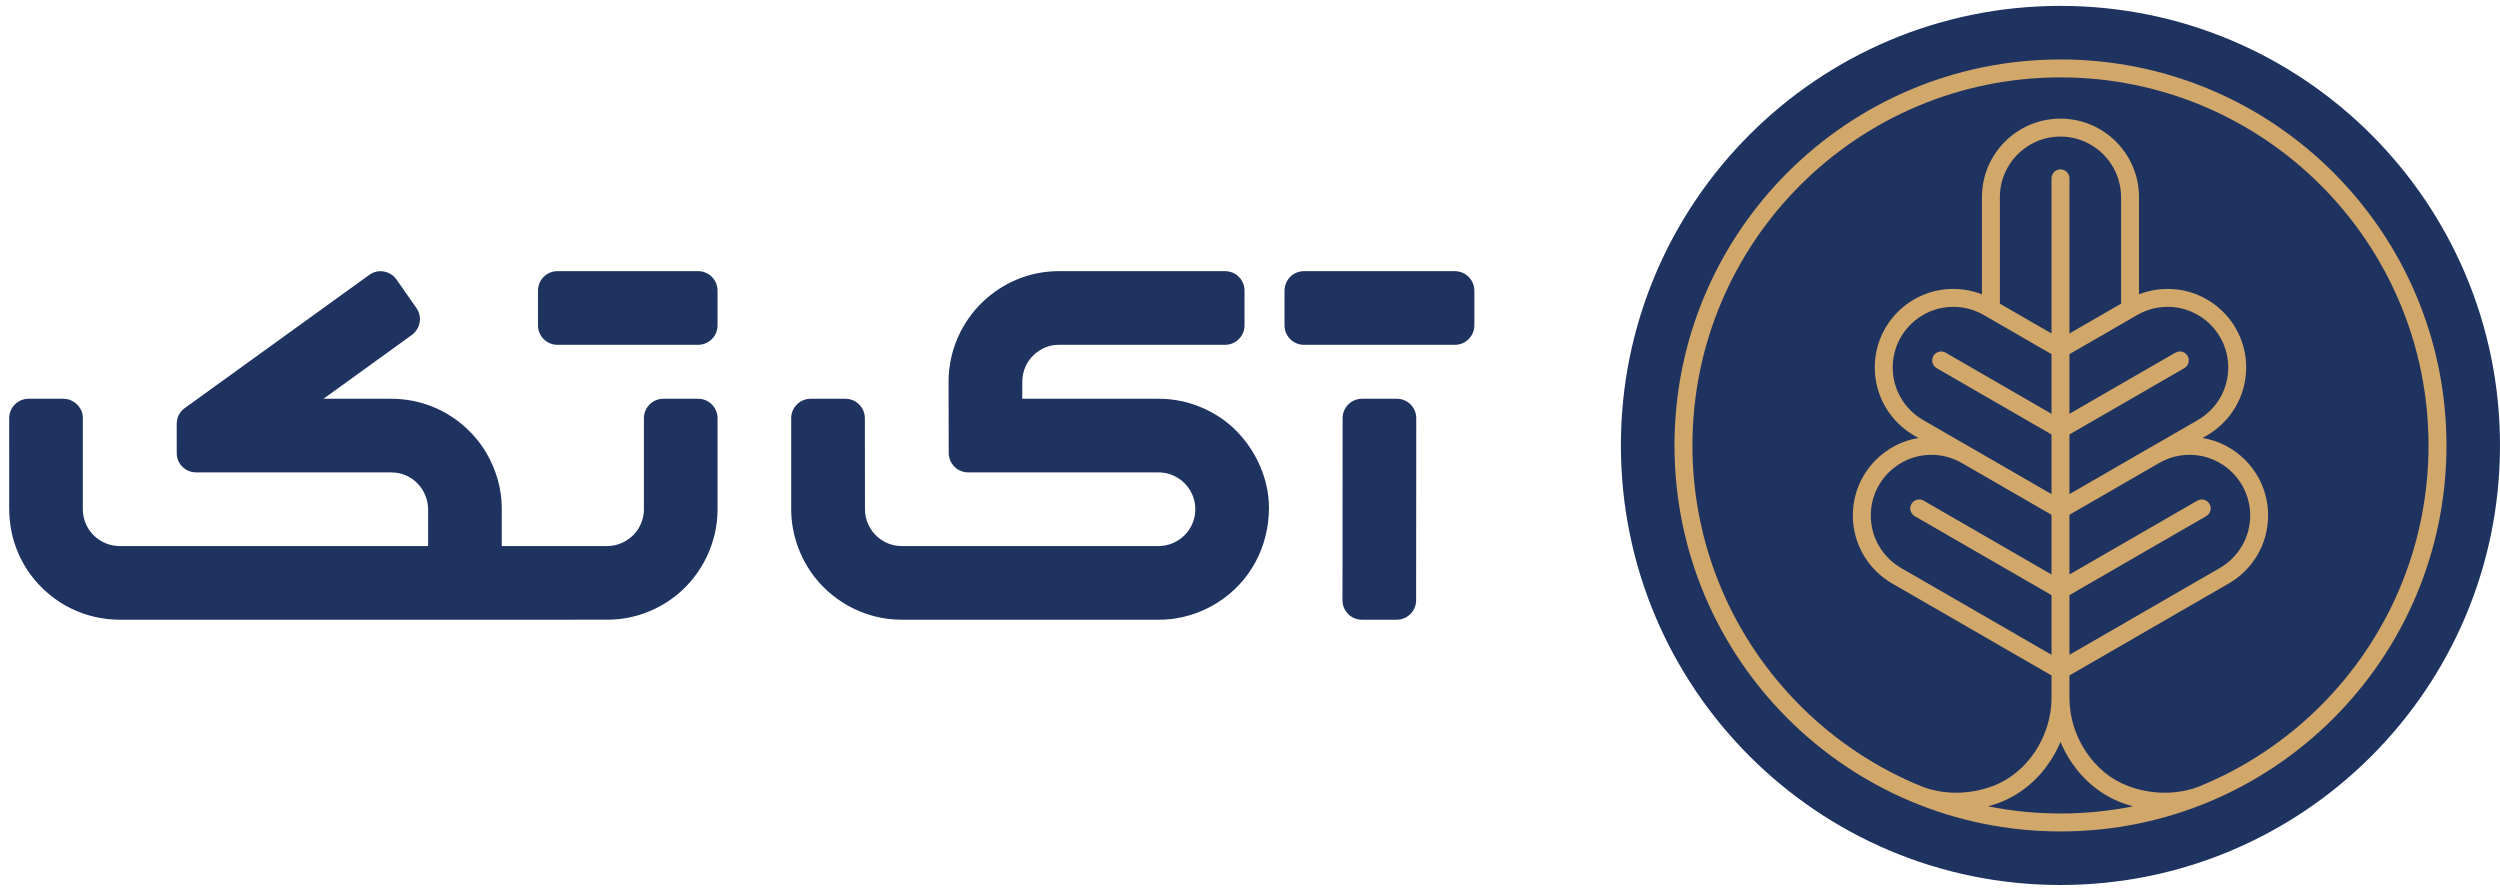
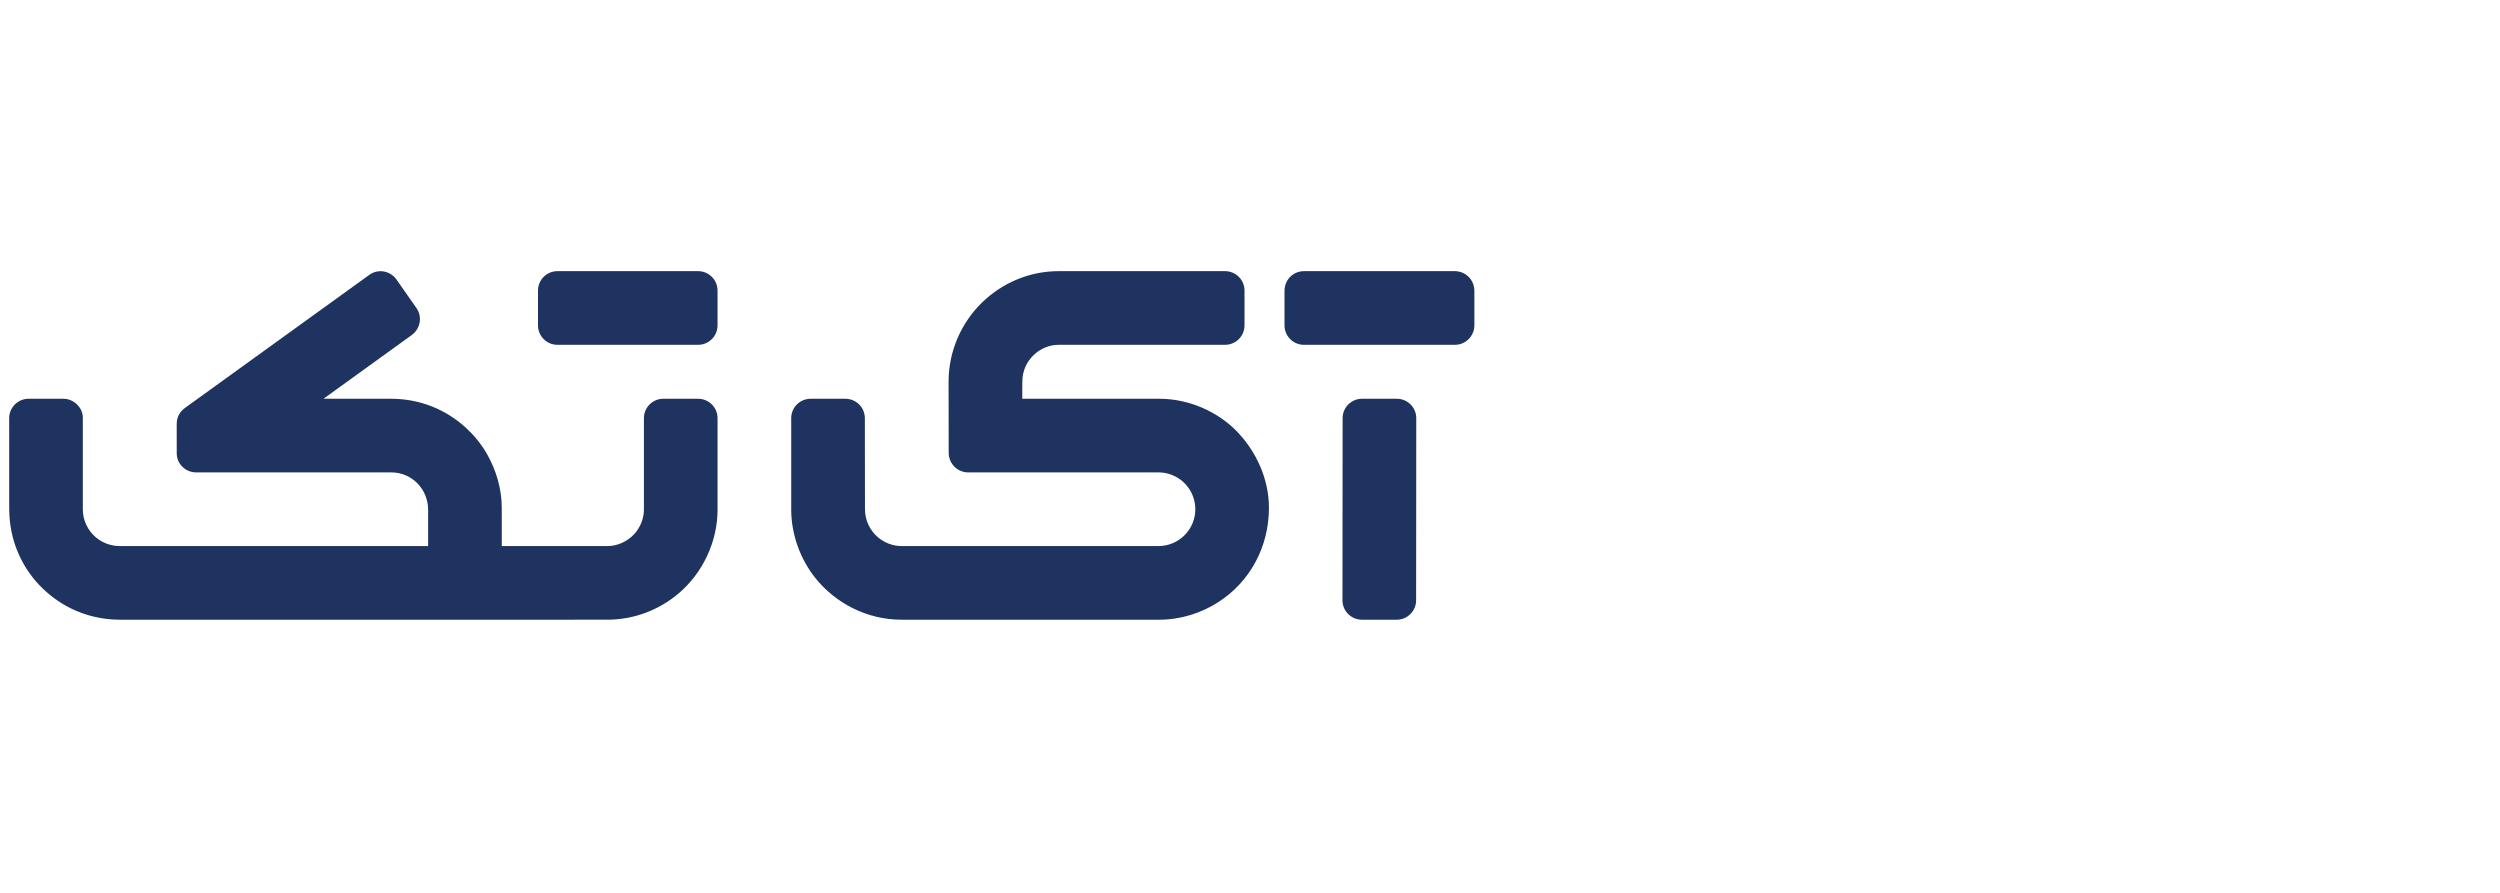
<svg xmlns="http://www.w3.org/2000/svg" width="182" height="65" viewBox="0 0 182 65" fill="none">
-   <path d="M150 64.428C167.673 64.428 182 50.101 182 32.428C182 14.755 167.673 0.428 150 0.428C132.327 0.428 118 14.755 118 32.428C118 50.101 132.327 64.428 150 64.428Z" fill="#1F3360" />
-   <path d="M150.003 4.328C157.762 4.328 164.787 7.473 169.872 12.559C174.957 17.644 178.103 24.669 178.103 32.428C178.103 40.188 174.957 47.213 169.872 52.298C164.787 57.383 157.762 60.528 150.003 60.528C142.243 60.528 135.218 57.383 130.133 52.298C125.048 47.213 121.902 40.188 121.902 32.428C121.902 24.669 125.048 17.644 130.133 12.559C135.218 7.473 142.243 4.328 150.003 4.328ZM144.285 21.425V14.354C144.285 12.776 144.925 11.346 145.959 10.312C146.994 9.277 148.424 8.637 150.002 8.637C151.581 8.637 153.011 9.277 154.045 10.312C155.08 11.347 155.72 12.776 155.72 14.354V21.425C155.912 21.35 156.11 21.285 156.312 21.23C156.789 21.102 157.29 21.033 157.804 21.033C159.383 21.033 160.812 21.673 161.847 22.707C162.882 23.742 163.522 25.172 163.522 26.75C163.522 27.797 163.239 28.779 162.746 29.625C162.236 30.5 161.5 31.227 160.619 31.727L160.618 31.726L160.344 31.884C161.545 32.084 162.62 32.657 163.444 33.482C164.478 34.516 165.118 35.946 165.118 37.525C165.118 38.571 164.836 39.553 164.343 40.399C163.832 41.274 163.097 42.001 162.215 42.5L162.215 42.499L150.656 49.172V50.834C150.656 52.202 151.094 53.591 151.875 54.753C152.616 55.856 153.665 56.751 154.938 57.227C155.785 57.543 156.721 57.719 157.675 57.71C158.47 57.702 159.278 57.565 160.054 57.272C163.411 55.913 166.429 53.893 168.949 51.374C173.797 46.525 176.796 39.827 176.796 32.428C176.796 25.029 173.797 18.331 168.949 13.482C164.1 8.633 157.401 5.634 150.003 5.634C142.604 5.634 135.905 8.633 131.056 13.482C126.208 18.331 123.209 25.029 123.209 32.428C123.209 39.827 126.208 46.525 131.056 51.374C133.57 53.888 136.582 55.905 139.931 57.264C140.724 57.566 141.55 57.706 142.361 57.71C143.305 57.715 144.229 57.539 145.066 57.227C146.34 56.752 147.388 55.856 148.13 54.754C148.911 53.591 149.349 52.202 149.349 50.834V49.173L137.79 42.5L137.789 42.501C136.908 42.001 136.172 41.274 135.662 40.399C135.169 39.553 134.886 38.571 134.886 37.525C134.886 35.946 135.526 34.517 136.561 33.482C137.385 32.658 138.46 32.084 139.661 31.885L139.387 31.726L139.386 31.727C138.505 31.228 137.769 30.5 137.259 29.625C136.766 28.779 136.483 27.797 136.483 26.751C136.483 25.172 137.123 23.743 138.158 22.708C139.193 21.673 140.622 21.033 142.201 21.033C142.715 21.033 143.215 21.102 143.693 21.231C143.895 21.285 144.092 21.35 144.284 21.425L144.285 21.425ZM155.28 58.702C155.008 58.628 154.742 58.543 154.484 58.446C152.942 57.871 151.68 56.797 150.793 55.478C150.482 55.016 150.217 54.522 150.003 54.01C149.788 54.522 149.523 55.016 149.212 55.478C148.325 56.797 147.063 57.871 145.521 58.446C145.263 58.543 144.997 58.628 144.726 58.702C146.432 59.042 148.196 59.222 150.003 59.222C151.809 59.222 153.574 59.042 155.28 58.702H155.28ZM149.349 31.63L140.988 26.802C140.676 26.622 140.57 26.223 140.75 25.912C140.931 25.601 141.329 25.494 141.641 25.674L149.349 30.125V25.781L144.427 22.938H144.424C144.091 22.744 143.733 22.592 143.356 22.49C142.99 22.392 142.603 22.339 142.202 22.339C140.983 22.339 139.88 22.832 139.082 23.631C138.284 24.429 137.79 25.532 137.79 26.75C137.79 27.561 138.007 28.32 138.387 28.971C138.781 29.646 139.349 30.207 140.03 30.593L140.032 30.596L143.272 32.466C143.344 32.504 143.415 32.544 143.486 32.585L143.485 32.586L149.35 35.972V31.63L149.349 31.63ZM150.656 30.125L158.365 25.674C158.676 25.494 159.075 25.6 159.255 25.912C159.435 26.223 159.329 26.622 159.018 26.802L150.656 31.63V35.972L156.521 32.586L156.52 32.585C156.59 32.544 156.662 32.504 156.734 32.466L159.973 30.596L159.976 30.593C160.657 30.207 161.225 29.646 161.619 28.971C161.998 28.32 162.216 27.561 162.216 26.75C162.216 25.532 161.723 24.429 160.924 23.631C160.126 22.832 159.023 22.339 157.805 22.339C157.403 22.339 157.016 22.392 156.65 22.49C156.273 22.592 155.915 22.744 155.582 22.938H155.58L150.656 25.781V30.125H150.656ZM149.349 43.325L139.391 37.576C139.08 37.395 138.973 36.997 139.154 36.685C139.334 36.374 139.733 36.268 140.044 36.448L149.35 41.821V37.477L143.554 34.131L142.83 33.712H142.828C142.495 33.518 142.136 33.366 141.76 33.264C141.394 33.166 141.007 33.113 140.605 33.113C139.387 33.113 138.284 33.606 137.486 34.405C136.687 35.203 136.194 36.306 136.194 37.524C136.194 38.336 136.411 39.094 136.791 39.745C137.184 40.421 137.753 40.982 138.433 41.367L138.436 41.37L149.35 47.671V43.325H149.349ZM150.656 41.822L159.964 36.448C160.275 36.269 160.673 36.377 160.852 36.688C161.031 36.999 160.923 37.397 160.612 37.576L150.656 43.324V47.67L161.57 41.37L161.573 41.367C162.254 40.981 162.822 40.42 163.215 39.745C163.595 39.094 163.813 38.335 163.813 37.524C163.813 36.306 163.319 35.203 162.521 34.404C161.722 33.606 160.619 33.112 159.401 33.112C159 33.112 158.612 33.165 158.246 33.264C157.87 33.366 157.511 33.518 157.178 33.712H157.176L156.424 34.146L150.656 37.477V41.822L150.656 41.822ZM149.349 24.276V12.983C149.349 12.622 149.642 12.33 150.003 12.33C150.364 12.33 150.656 12.622 150.656 12.983V24.276L154.414 22.106V14.354C154.414 13.136 153.92 12.033 153.122 11.235C152.324 10.437 151.221 9.943 150.003 9.943C148.784 9.943 147.681 10.436 146.883 11.235C146.085 12.033 145.591 13.136 145.591 14.354V22.106L149.349 24.276Z" fill="#D1A76A" />
  <path fill-rule="evenodd" clip-rule="evenodd" d="M12.864 30.852L12.866 33.002C12.867 33.779 13.51 34.392 14.288 34.392L28.486 34.391C30.019 34.391 31.167 35.644 31.167 37.106V39.753H8.71C8.068 39.753 7.452 39.516 6.992 39.13C6.406 38.638 6.03 37.902 6.03 37.083V30.388C6.03 29.703 5.395 29.03 4.617 29.03H2.079C1.302 29.03 0.668 29.665 0.668 30.442L0.669 36.966C0.669 38.19 0.897 39.292 1.35 40.317C1.706 41.126 2.197 41.892 2.864 42.595C3.517 43.282 4.295 43.865 5.162 44.291C6.239 44.821 7.453 45.115 8.723 45.115C20.569 45.115 32.366 45.112 44.211 45.114C46.171 45.115 47.986 44.395 49.389 43.213C51.125 41.751 52.238 39.48 52.238 37.102V30.442C52.238 29.664 51.603 29.03 50.826 29.03H48.288C47.51 29.03 46.876 29.665 46.876 30.442L46.876 37.137C46.876 37.711 46.624 38.402 46.168 38.888C45.683 39.405 44.972 39.753 44.219 39.753H36.529L36.528 36.97C36.529 35.59 36.117 34.199 35.436 33.022C35.022 32.307 34.505 31.683 33.931 31.154C32.498 29.833 30.592 29.03 28.486 29.03H23.549L29.972 24.394C30.603 23.939 30.765 23.065 30.319 22.428L28.863 20.348C28.417 19.712 27.527 19.547 26.897 20.002L13.467 29.696C13.082 29.974 12.865 30.378 12.865 30.853L12.864 30.852ZM93.512 23.681V21.185C93.512 20.352 94.156 19.74 94.933 19.74H105.905C106.683 19.74 107.335 20.353 107.335 21.185L107.335 23.681C107.335 24.458 106.701 25.103 105.924 25.103H94.933C94.156 25.103 93.512 24.485 93.512 23.681ZM62.962 30.441L62.97 37.072C62.97 37.886 63.338 38.623 63.91 39.111C64.374 39.505 64.984 39.753 65.637 39.753H84.339C85.082 39.753 85.771 39.443 86.26 38.941C86.733 38.456 87.019 37.79 87.019 37.072C87.019 36.269 86.667 35.55 86.108 35.058C85.637 34.645 85.018 34.391 84.338 34.391C79.691 34.391 75.111 34.392 70.487 34.392C70.044 34.392 69.643 34.188 69.381 33.864C69.184 33.62 69.065 33.313 69.065 32.963L69.056 27.759C69.065 25.525 70.003 23.459 71.519 21.998C72.963 20.607 74.92 19.74 77.075 19.74H89.189C89.967 19.74 90.601 20.374 90.601 21.152C90.601 21.998 90.601 22.844 90.601 23.69C90.601 24.468 89.967 25.102 89.189 25.102H77.072C76.38 25.102 75.755 25.381 75.282 25.818C74.756 26.304 74.431 26.977 74.426 27.782L74.418 29.03H84.402C86.609 29.03 88.653 30.004 89.978 31.339C91.481 32.852 92.379 34.915 92.38 36.961C92.381 39.778 91.027 42.356 88.647 43.864C87.457 44.618 85.984 45.115 84.405 45.115H65.619C63.12 45.115 60.8 43.908 59.33 42.045C58.252 40.679 57.6 38.892 57.6 37.096V30.441C57.6 29.664 58.234 29.03 59.011 29.03H61.55C62.327 29.03 62.961 29.665 62.961 30.441H62.962ZM101.682 45.115H99.144C98.367 45.115 97.732 44.481 97.732 43.703C97.732 38.96 97.742 35.009 97.742 30.441C97.742 29.664 98.376 29.03 99.154 29.03H101.692C102.47 29.03 103.104 29.664 103.104 30.441C103.104 35.009 103.094 38.96 103.094 43.703C103.094 44.481 102.459 45.115 101.682 45.115ZM39.166 23.69V21.152C39.166 20.374 39.8 19.74 40.578 19.74H50.826C51.603 19.74 52.237 20.375 52.237 21.152V23.69C52.237 24.468 51.603 25.102 50.826 25.102H40.578C39.8 25.102 39.166 24.468 39.166 23.69H39.166Z" fill="#1F3360" />
</svg>